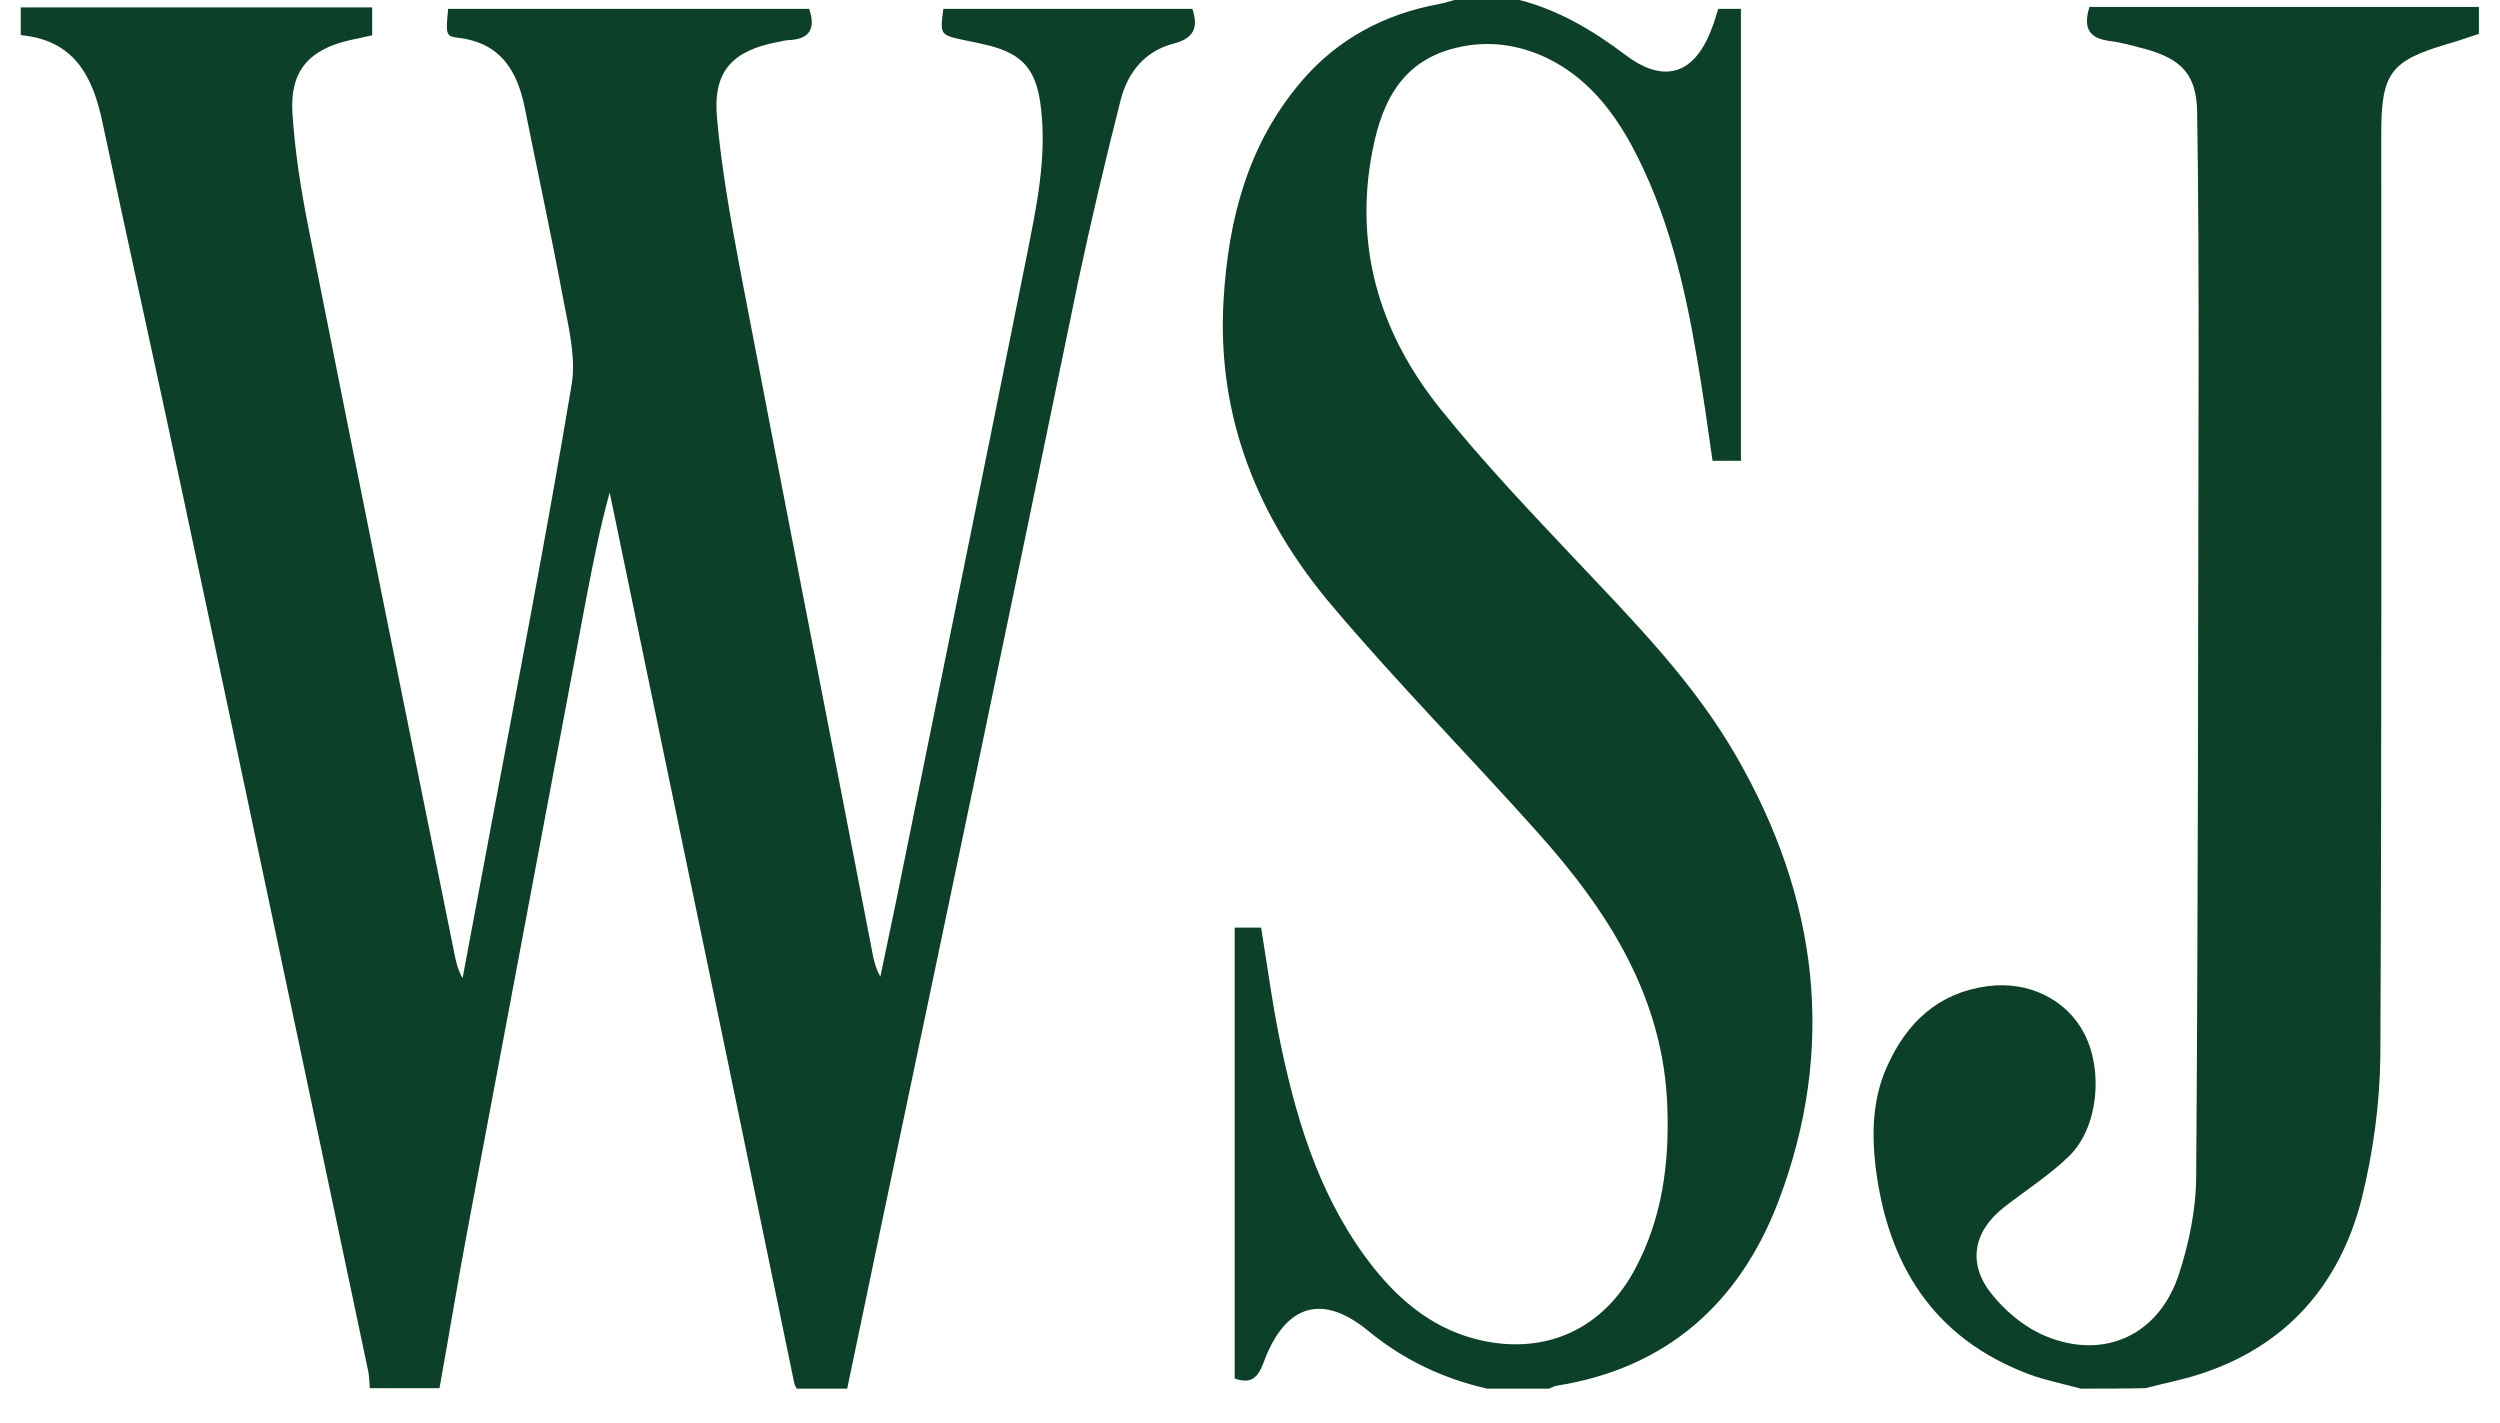
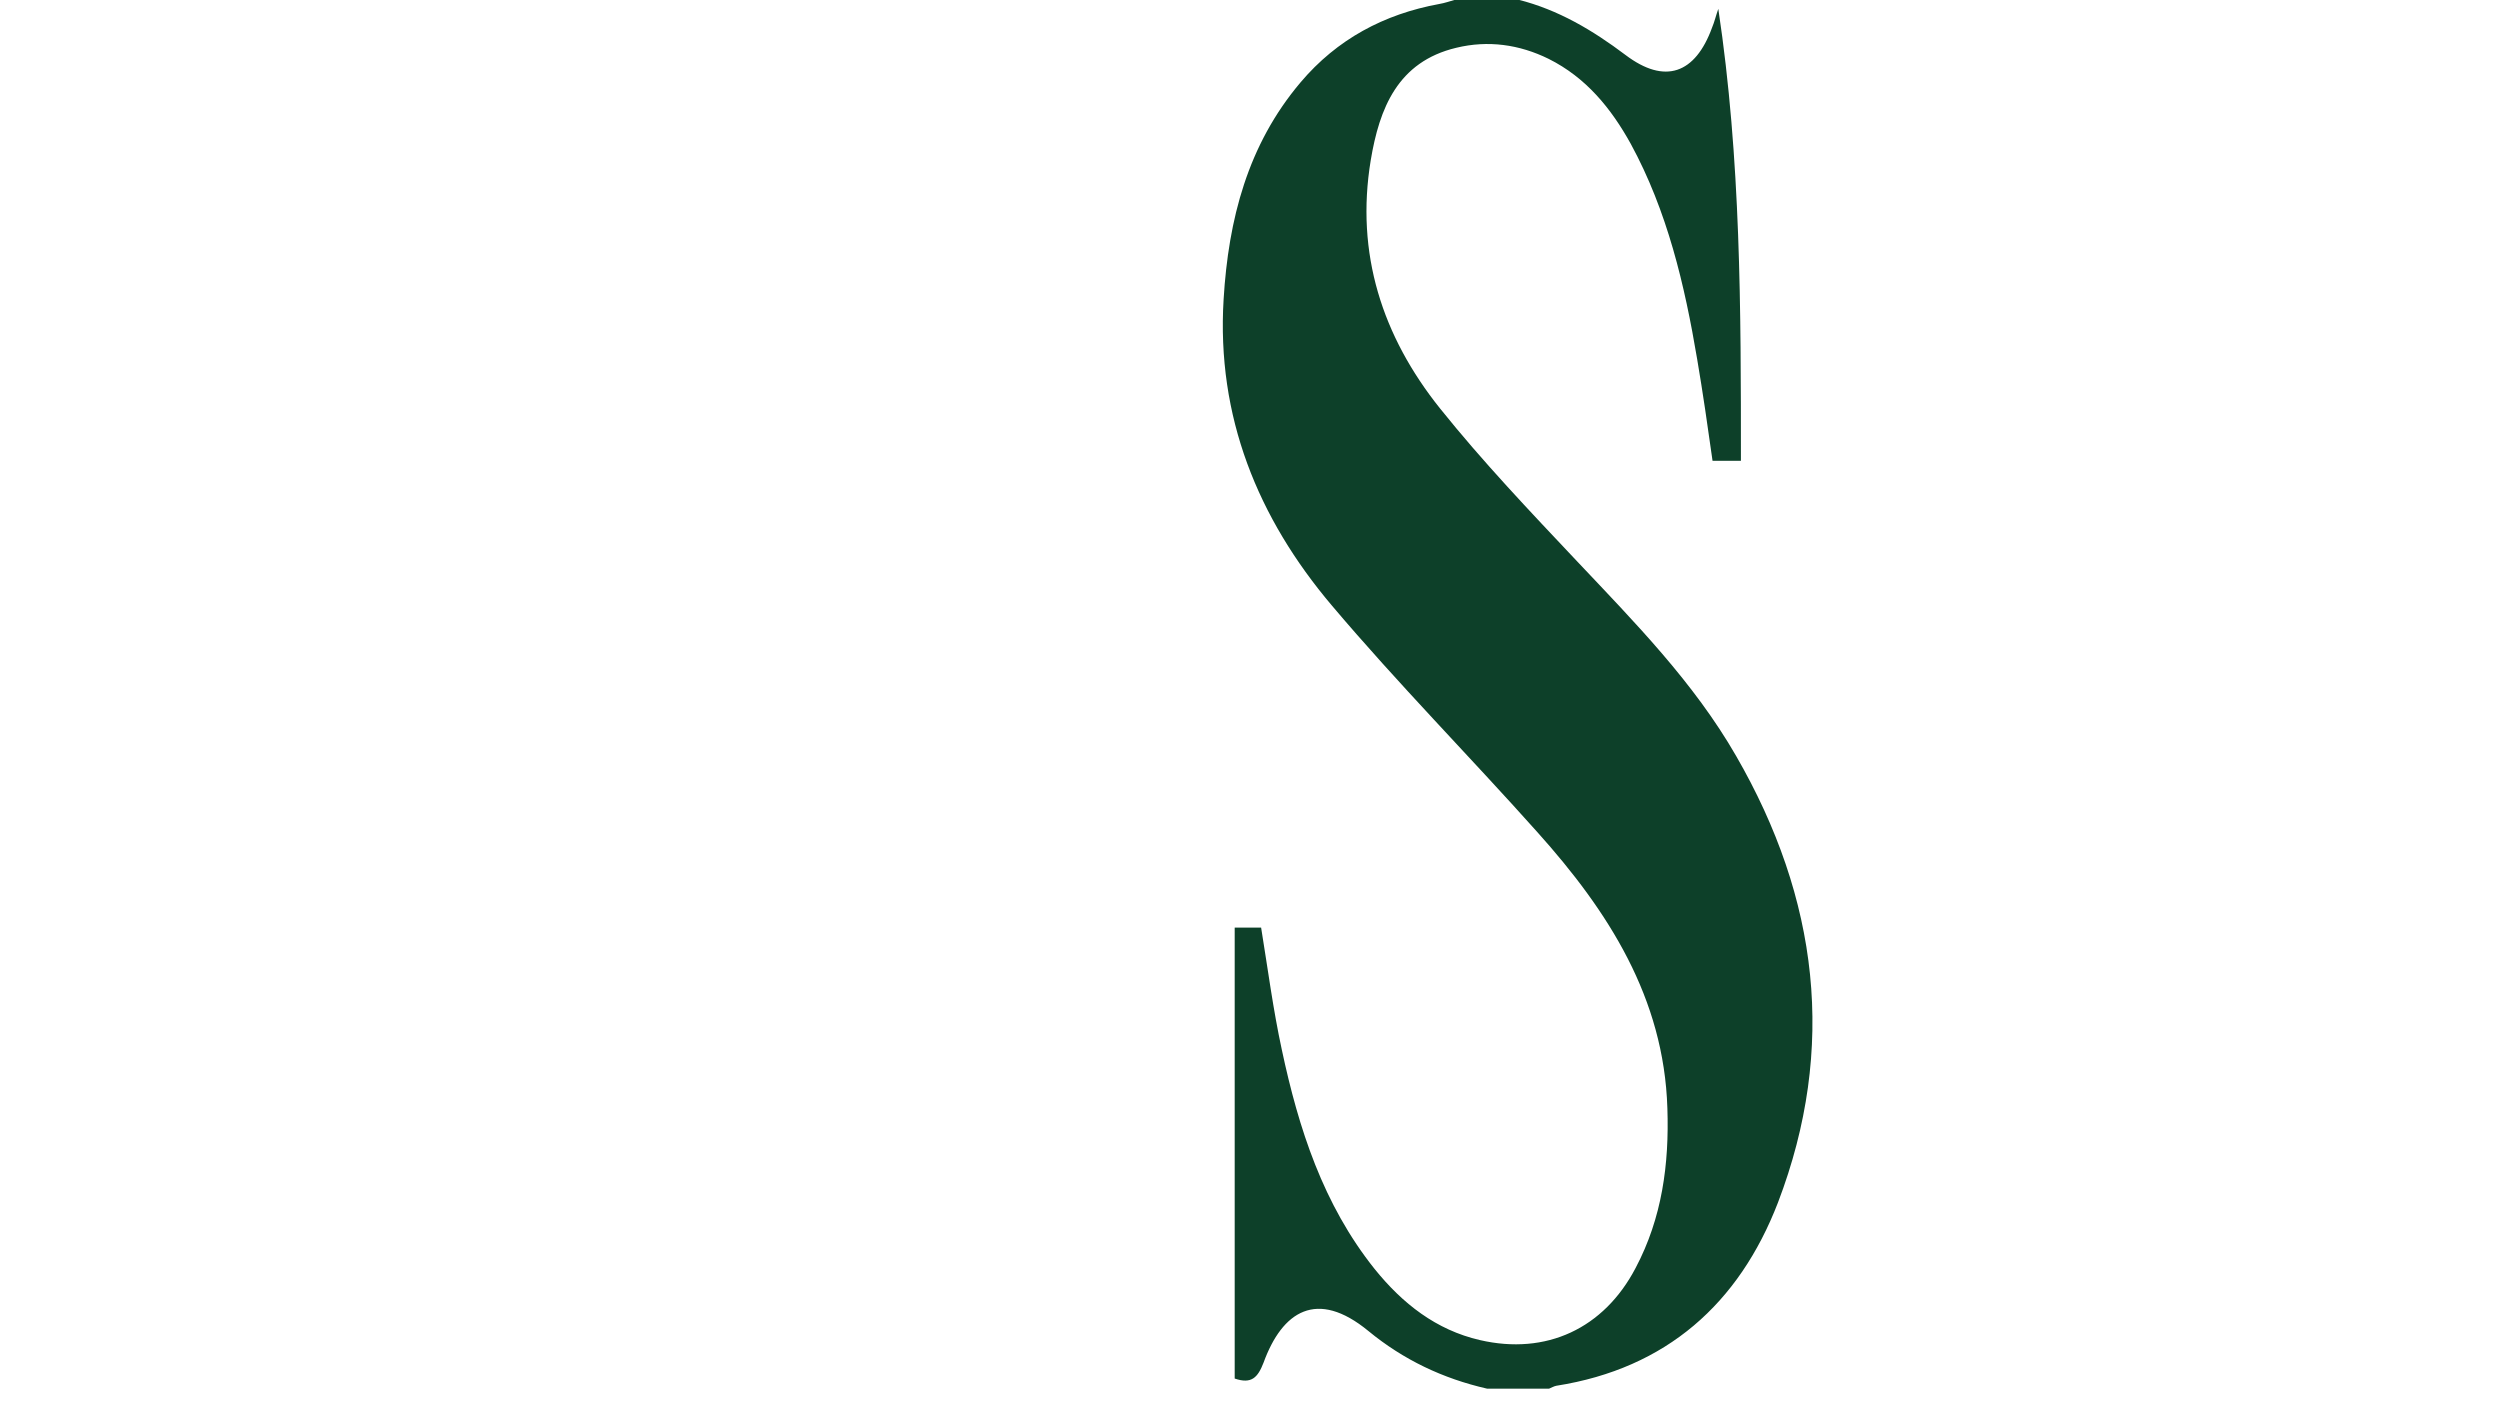
<svg xmlns="http://www.w3.org/2000/svg" width="65" height="37" viewBox="0 0 65 37" fill="none">
-   <path d="M0.539 0.193C3.577 0.193 6.614 0.193 9.677 0.193C9.677 0.456 9.677 0.668 9.677 0.918C9.489 0.956 9.289 1.006 9.102 1.043C8.052 1.281 7.539 1.831 7.602 2.918C7.664 3.931 7.827 4.956 8.027 5.956C9.277 12.256 10.552 18.556 11.827 24.856C11.864 25.043 11.914 25.231 12.027 25.431C12.264 24.168 12.502 22.893 12.739 21.631C13.464 17.756 14.214 13.881 14.864 9.993C14.977 9.306 14.789 8.531 14.652 7.818C14.339 6.131 13.977 4.468 13.639 2.781C13.439 1.806 12.989 1.106 11.902 0.981C11.589 0.943 11.589 0.893 11.652 0.231C14.777 0.231 17.914 0.231 21.039 0.231C21.214 0.743 21.052 1.018 20.514 1.043C20.414 1.043 20.314 1.081 20.214 1.093C19.052 1.318 18.539 1.843 18.639 3.031C18.752 4.318 18.977 5.593 19.214 6.856C20.352 12.818 21.527 18.781 22.677 24.743C22.714 24.956 22.764 25.168 22.889 25.393C23.027 24.731 23.164 24.081 23.302 23.418C24.427 17.856 25.564 12.306 26.677 6.743C26.939 5.418 27.239 4.081 27.052 2.706C26.927 1.806 26.589 1.406 25.702 1.181C25.489 1.131 25.277 1.081 25.064 1.043C24.439 0.906 24.439 0.906 24.527 0.231C26.677 0.231 28.839 0.231 31.002 0.231C31.164 0.718 31.039 0.993 30.527 1.131C29.777 1.318 29.327 1.868 29.139 2.593C28.739 4.168 28.364 5.756 28.027 7.343C26.364 15.431 24.664 23.531 22.964 31.618C22.652 33.118 22.339 34.606 22.027 36.106C21.589 36.106 21.152 36.106 20.714 36.106C20.689 36.056 20.664 36.018 20.652 35.968C19.502 30.393 18.352 24.831 17.189 19.256C16.739 17.106 16.302 14.956 15.852 12.806C15.602 13.706 15.427 14.606 15.252 15.506C14.227 20.981 13.189 26.456 12.164 31.931C11.902 33.318 11.677 34.706 11.427 36.093C10.827 36.093 10.214 36.093 9.614 36.093C9.602 35.931 9.602 35.756 9.564 35.606C7.964 28.043 6.377 20.481 4.764 12.918C4.077 9.668 3.352 6.431 2.664 3.181C2.414 1.981 1.927 1.056 0.577 0.918C0.564 0.918 0.552 0.906 0.539 0.906C0.539 0.668 0.539 0.431 0.539 0.193Z" fill="#0D4029" />
-   <path d="M39.477 -0.008C40.514 0.255 41.401 0.78 42.264 1.43C43.289 2.205 44.077 1.917 44.514 0.717C44.577 0.567 44.614 0.405 44.676 0.23C44.864 0.23 45.039 0.23 45.264 0.23C45.264 4.142 45.264 8.042 45.264 11.98C45.026 11.98 44.801 11.98 44.526 11.98C44.401 11.092 44.276 10.217 44.127 9.342C43.801 7.405 43.352 5.492 42.401 3.742C41.889 2.817 41.239 2.017 40.264 1.53C39.502 1.155 38.689 1.042 37.864 1.242C36.339 1.605 35.864 2.817 35.639 4.167C35.239 6.592 35.939 8.742 37.439 10.617C38.551 12.005 39.776 13.292 41.002 14.592C42.502 16.18 44.039 17.742 45.139 19.655C47.276 23.355 47.764 27.242 46.227 31.267C45.214 33.892 43.327 35.58 40.464 36.03C40.401 36.042 40.339 36.08 40.276 36.105C39.739 36.105 39.202 36.105 38.664 36.105C37.514 35.842 36.489 35.355 35.577 34.605C34.239 33.505 33.339 34.092 32.852 35.43C32.702 35.817 32.539 35.992 32.102 35.842C32.102 31.955 32.102 28.055 32.102 24.117C32.339 24.117 32.564 24.117 32.789 24.117C32.964 25.192 33.102 26.255 33.327 27.292C33.764 29.342 34.401 31.317 35.739 32.992C36.464 33.892 37.339 34.58 38.477 34.842C40.202 35.242 41.702 34.542 42.526 32.967C43.214 31.667 43.401 30.267 43.352 28.817C43.264 25.942 41.814 23.692 39.977 21.642C38.214 19.667 36.339 17.767 34.627 15.742C32.702 13.467 31.627 10.83 31.814 7.78C31.939 5.705 32.439 3.767 33.814 2.142C34.764 1.017 35.989 0.367 37.414 0.105C37.564 0.08 37.702 0.03 37.839 -0.008C38.401 -0.008 38.939 -0.008 39.477 -0.008Z" fill="#0D4029" />
-   <path d="M54.101 36.105C53.651 35.98 53.188 35.892 52.751 35.73C50.264 34.792 49.076 32.88 48.764 30.33C48.663 29.455 48.688 28.58 49.051 27.755C49.563 26.592 50.389 25.817 51.663 25.642C52.764 25.492 53.751 26.005 54.201 26.892C54.688 27.855 54.551 29.317 53.801 30.055C53.288 30.555 52.676 30.942 52.101 31.392C51.288 32.03 51.151 32.88 51.801 33.667C52.126 34.067 52.563 34.442 53.026 34.667C54.576 35.405 56.089 34.792 56.639 33.167C56.913 32.342 57.101 31.43 57.101 30.555C57.151 23.58 57.151 16.605 57.163 9.63C57.163 7.392 57.163 5.155 57.126 2.93C57.114 1.942 56.726 1.53 55.751 1.267C55.464 1.192 55.163 1.105 54.864 1.067C54.364 1.005 54.139 0.78 54.326 0.18C57.676 0.18 61.063 0.18 64.451 0.18C64.451 0.417 64.451 0.655 64.451 0.88C64.176 0.967 63.913 1.067 63.639 1.142C62.151 1.58 61.913 1.905 61.913 3.467C61.913 11.467 61.926 19.455 61.889 27.455C61.876 28.705 61.701 29.967 61.401 31.18C60.826 33.417 59.438 35.005 57.188 35.73C56.726 35.88 56.251 35.967 55.788 36.092C55.239 36.105 54.663 36.105 54.101 36.105Z" fill="#0D4029" />
+   <path d="M39.477 -0.008C40.514 0.255 41.401 0.78 42.264 1.43C43.289 2.205 44.077 1.917 44.514 0.717C44.577 0.567 44.614 0.405 44.676 0.23C45.264 4.142 45.264 8.042 45.264 11.98C45.026 11.98 44.801 11.98 44.526 11.98C44.401 11.092 44.276 10.217 44.127 9.342C43.801 7.405 43.352 5.492 42.401 3.742C41.889 2.817 41.239 2.017 40.264 1.53C39.502 1.155 38.689 1.042 37.864 1.242C36.339 1.605 35.864 2.817 35.639 4.167C35.239 6.592 35.939 8.742 37.439 10.617C38.551 12.005 39.776 13.292 41.002 14.592C42.502 16.18 44.039 17.742 45.139 19.655C47.276 23.355 47.764 27.242 46.227 31.267C45.214 33.892 43.327 35.58 40.464 36.03C40.401 36.042 40.339 36.08 40.276 36.105C39.739 36.105 39.202 36.105 38.664 36.105C37.514 35.842 36.489 35.355 35.577 34.605C34.239 33.505 33.339 34.092 32.852 35.43C32.702 35.817 32.539 35.992 32.102 35.842C32.102 31.955 32.102 28.055 32.102 24.117C32.339 24.117 32.564 24.117 32.789 24.117C32.964 25.192 33.102 26.255 33.327 27.292C33.764 29.342 34.401 31.317 35.739 32.992C36.464 33.892 37.339 34.58 38.477 34.842C40.202 35.242 41.702 34.542 42.526 32.967C43.214 31.667 43.401 30.267 43.352 28.817C43.264 25.942 41.814 23.692 39.977 21.642C38.214 19.667 36.339 17.767 34.627 15.742C32.702 13.467 31.627 10.83 31.814 7.78C31.939 5.705 32.439 3.767 33.814 2.142C34.764 1.017 35.989 0.367 37.414 0.105C37.564 0.08 37.702 0.03 37.839 -0.008C38.401 -0.008 38.939 -0.008 39.477 -0.008Z" fill="#0D4029" />
</svg>